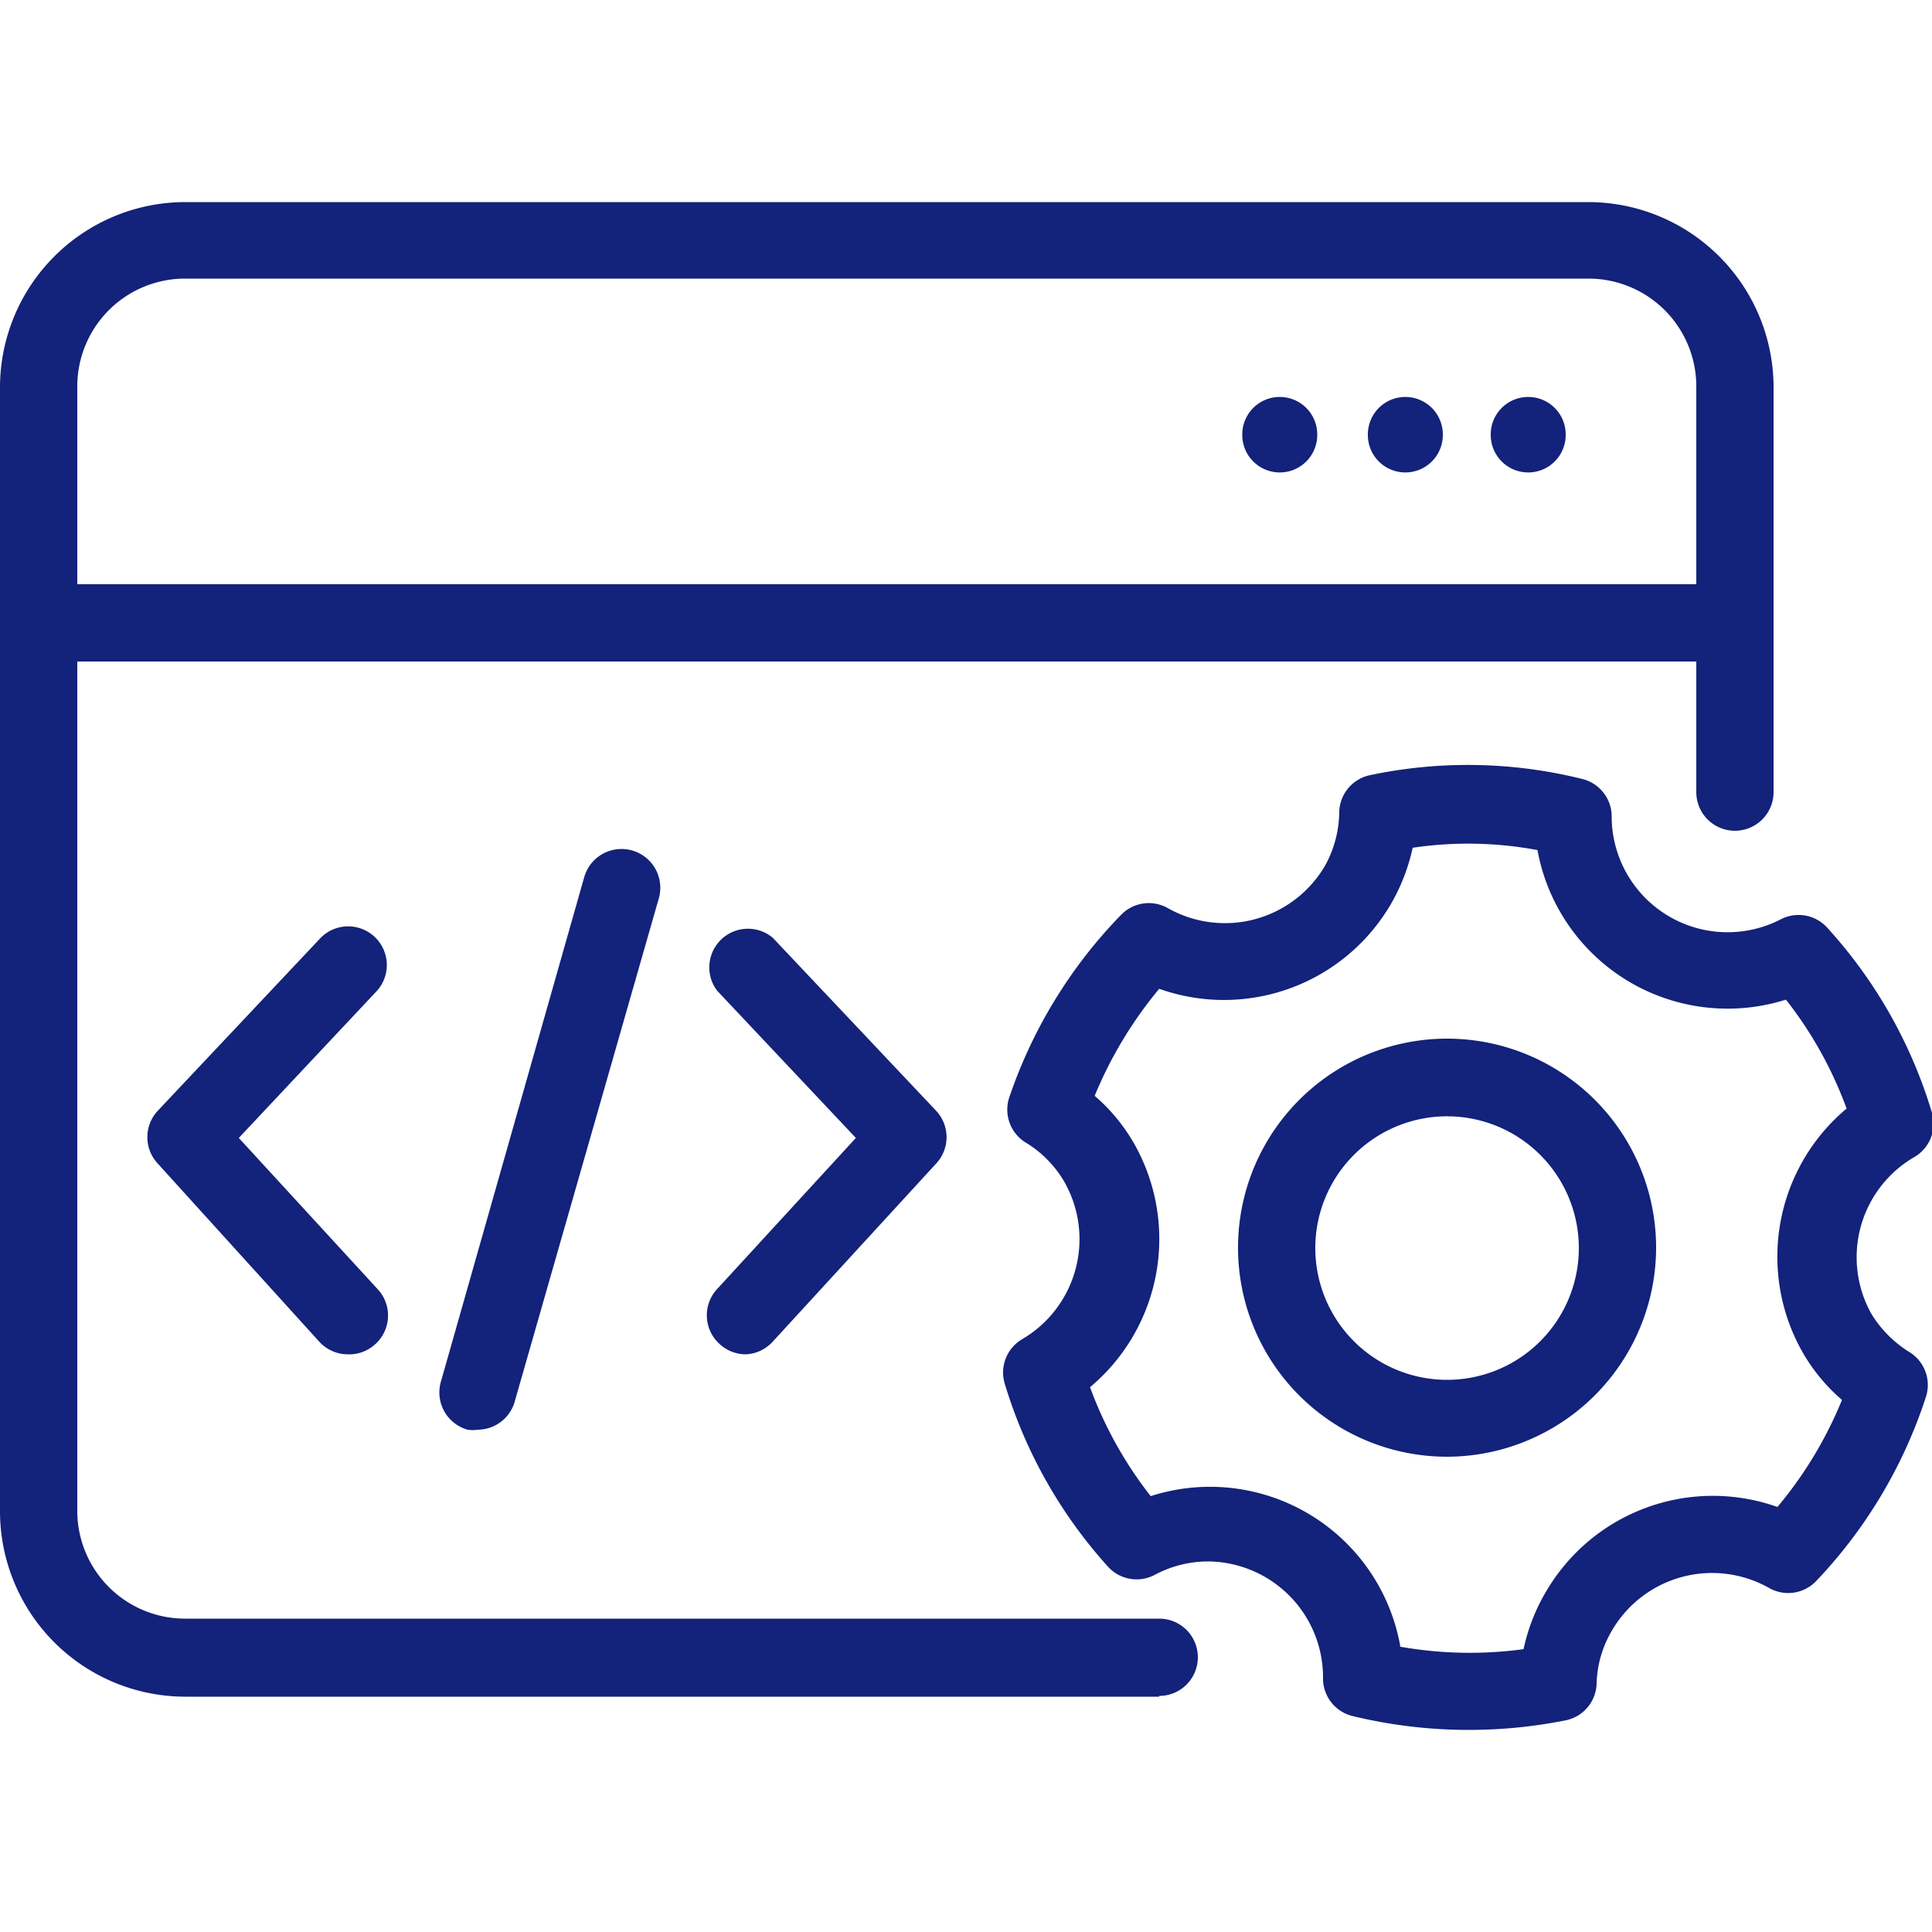
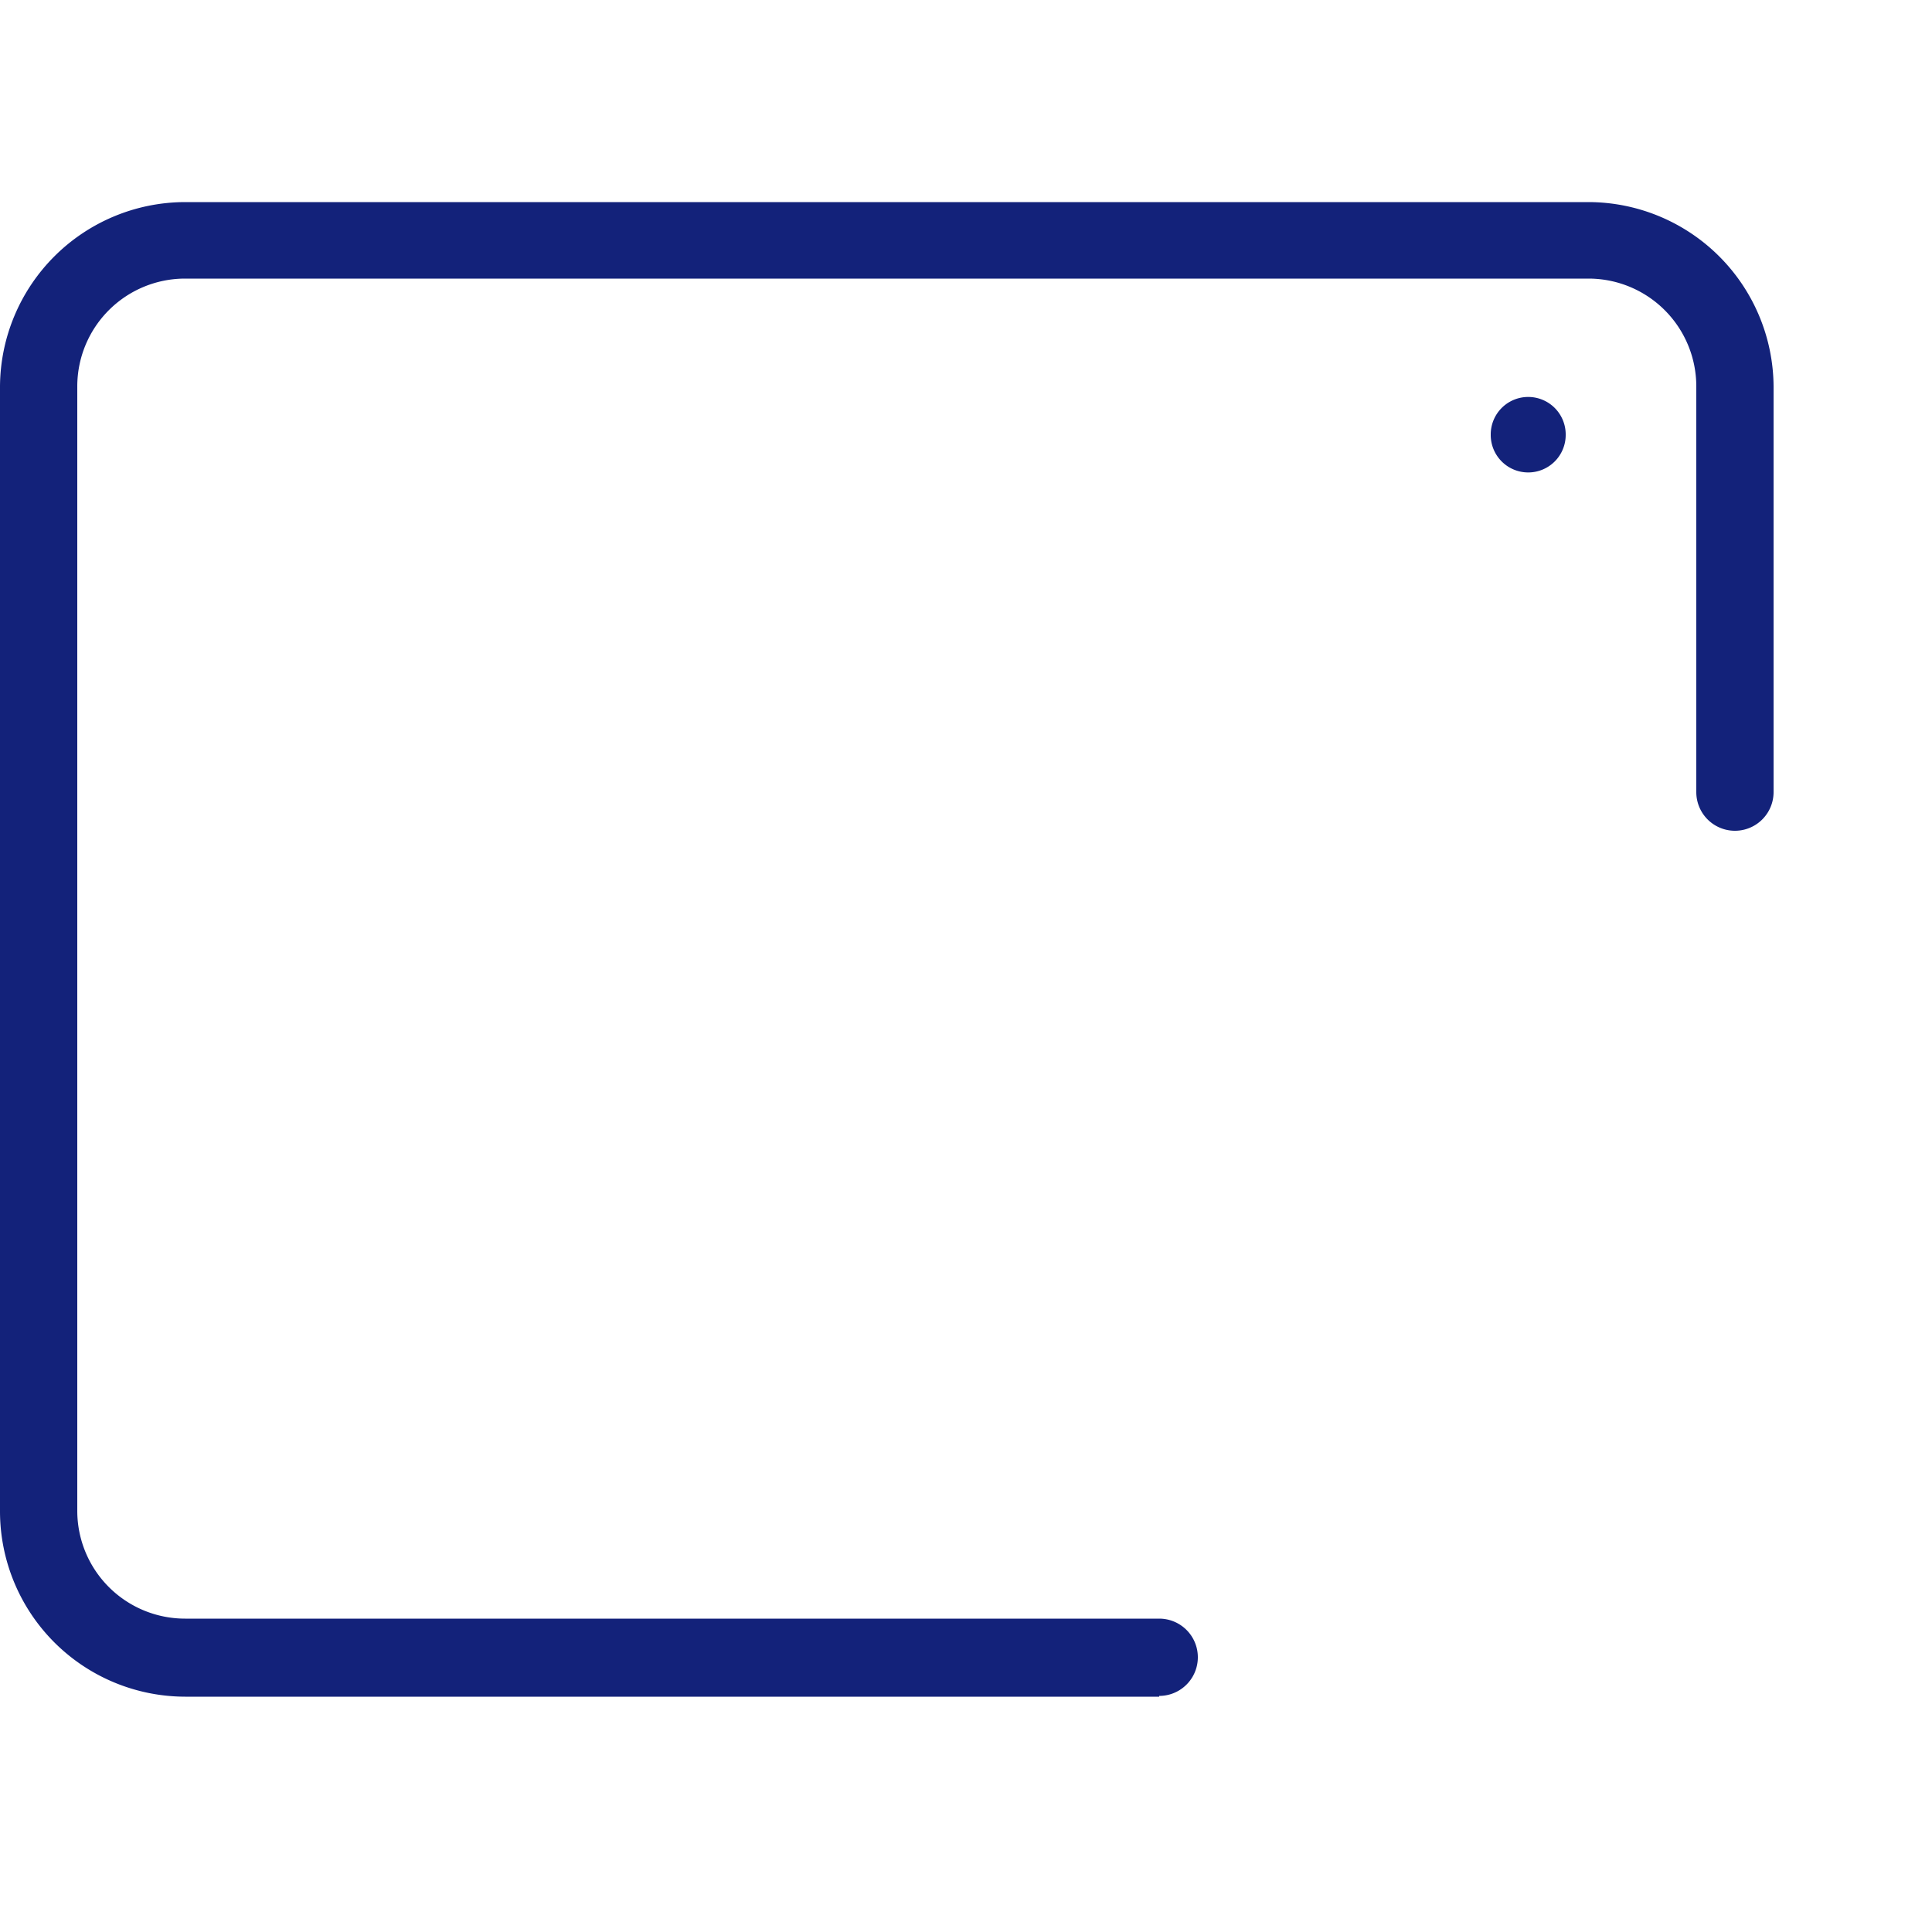
<svg xmlns="http://www.w3.org/2000/svg" t="1764522092320" class="icon" viewBox="0 0 1024 1024" version="1.1" p-id="8166" width="200" height="200">
  <path d="M614.4 899.277H98.099A98.304 98.304 0 0 1 0 801.178V204.8a98.304 98.304 0 0 1 98.099-97.69h743.834A98.304 98.304 0 0 1 940.032 204.8v215.04a20.48 20.48 0 1 1-40.96 0V204.8a57.139 57.139 0 0 0-57.139-57.139H98.099A57.139 57.139 0 0 0 40.96 204.8v595.968a57.139 57.139 0 0 0 57.139 57.139H614.4a20.48 20.48 0 1 1 0 40.96z" fill="#13227a" p-id="8167" />
-   <path d="M919.552 350.618H20.48a20.48 20.48 0 0 1 0-40.96h899.072a20.48 20.48 0 0 1 0 40.96z" fill="#13227a" p-id="8168" />
-   <path d="M678.298 230.4m-19.866 0a19.866 19.866 0 1 0 39.731 0 19.866 19.866 0 1 0-39.731 0Z" fill="#13227a" p-id="8169" />
-   <path d="M744.858 230.4m-19.866 0a19.866 19.866 0 1 0 39.731 0 19.866 19.866 0 1 0-39.731 0Z" fill="#13227a" p-id="8170" />
  <path d="M809.984 230.4m-19.866 0a19.866 19.866 0 1 0 39.731 0 19.866 19.866 0 1 0-39.731 0Z" fill="#13227a" p-id="8171" />
-   <path d="M184.32 717.824a20.48 20.48 0 0 1-15.155-6.758l-85.606-94.413a20.48 20.48 0 0 1 0-27.853l86.426-91.75a20.48 20.48 0 0 1 29.082 0 20.48 20.48 0 0 1 0 28.877l-72.499 77.21 73.728 80.282a20.48 20.48 0 0 1-1.229 28.877 20.48 20.48 0 0 1-14.746 5.53zM395.059 717.824a20.48 20.48 0 0 1-13.722-5.53 20.48 20.48 0 0 1-1.434-28.877l73.728-80.282-73.523-78.029A20.48 20.48 0 0 1 409.6 497.05l86.63 91.75a20.48 20.48 0 0 1 0 27.853L409.6 711.066a20.48 20.48 0 0 1-14.541 6.758zM253.338 757.76a17.203 17.203 0 0 1-5.53 0 20.48 20.48 0 0 1-14.131-25.395l75.981-267.469a20.48 20.48 0 0 1 39.526 11.264l-76.186 266.035a20.48 20.48 0 0 1-19.661 15.565zM767.181 772.096a110.797 110.797 0 1 1 110.592-110.797 111.002 111.002 0 0 1-110.592 110.797z m0-180.429a69.837 69.837 0 1 0 69.632 69.632 69.837 69.837 0 0 0-69.632-69.632z" fill="#13227a" p-id="8172" />
-   <path d="M778.24 916.89a260.915 260.915 0 0 1-61.44-7.373 20.48 20.48 0 0 1-15.565-20.48 61.44 61.44 0 0 0-61.44-61.44 60.006 60.006 0 0 0-27.853 7.168 20.48 20.48 0 0 1-24.781-4.506A253.542 253.542 0 0 1 532.48 733.184a20.48 20.48 0 0 1 9.216-23.347 61.44 61.44 0 0 0 22.118-83.968 59.187 59.187 0 0 0-20.48-20.48 20.48 20.48 0 0 1-8.397-23.757A257.024 257.024 0 0 1 593.92 485.171a20.48 20.48 0 0 1 24.986-3.891 61.44 61.44 0 0 0 83.558-22.733 60.211 60.211 0 0 0 7.373-28.467 20.48 20.48 0 0 1 16.384-19.251 251.085 251.085 0 0 1 112.435 2.048 20.48 20.48 0 0 1 15.565 20.48 61.44 61.44 0 0 0 89.702 53.862 20.48 20.48 0 0 1 24.576 4.506A253.542 253.542 0 0 1 1024 589.824a20.48 20.48 0 0 1-9.216 23.347A61.44 61.44 0 0 0 991.846 696.32a61.44 61.44 0 0 0 20.48 20.48 20.48 20.48 0 0 1 8.397 23.757A256.205 256.205 0 0 1 962.56 838.042a20.48 20.48 0 0 1-24.781 3.686 61.44 61.44 0 0 0-83.558 22.733 58.163 58.163 0 0 0-7.987 28.058 20.48 20.48 0 0 1-16.179 19.251 261.939 261.939 0 0 1-51.814 5.12z m-36.864-44.237a211.558 211.558 0 0 0 66.15 1.434 100.352 100.352 0 0 1 11.674-30.106A102.4 102.4 0 0 1 942.08 798.72a213.811 213.811 0 0 0 34.202-56.73 96.87 96.87 0 0 1-20.48-24.576 102.4 102.4 0 0 1 22.938-129.843 210.534 210.534 0 0 0-32.154-57.754A102.4 102.4 0 0 1 814.899 450.56a199.475 199.475 0 0 0-66.15-1.229 102.4 102.4 0 0 1-11.469 29.696 102.4 102.4 0 0 1-122.88 45.056 219.341 219.341 0 0 0-34.202 56.73 96.87 96.87 0 0 1 20.48 24.576 102.4 102.4 0 0 1-22.938 129.843 210.534 210.534 0 0 0 32.154 57.754 102.4 102.4 0 0 1 132.301 79.667z" fill="#13227a" p-id="8173" />
</svg>